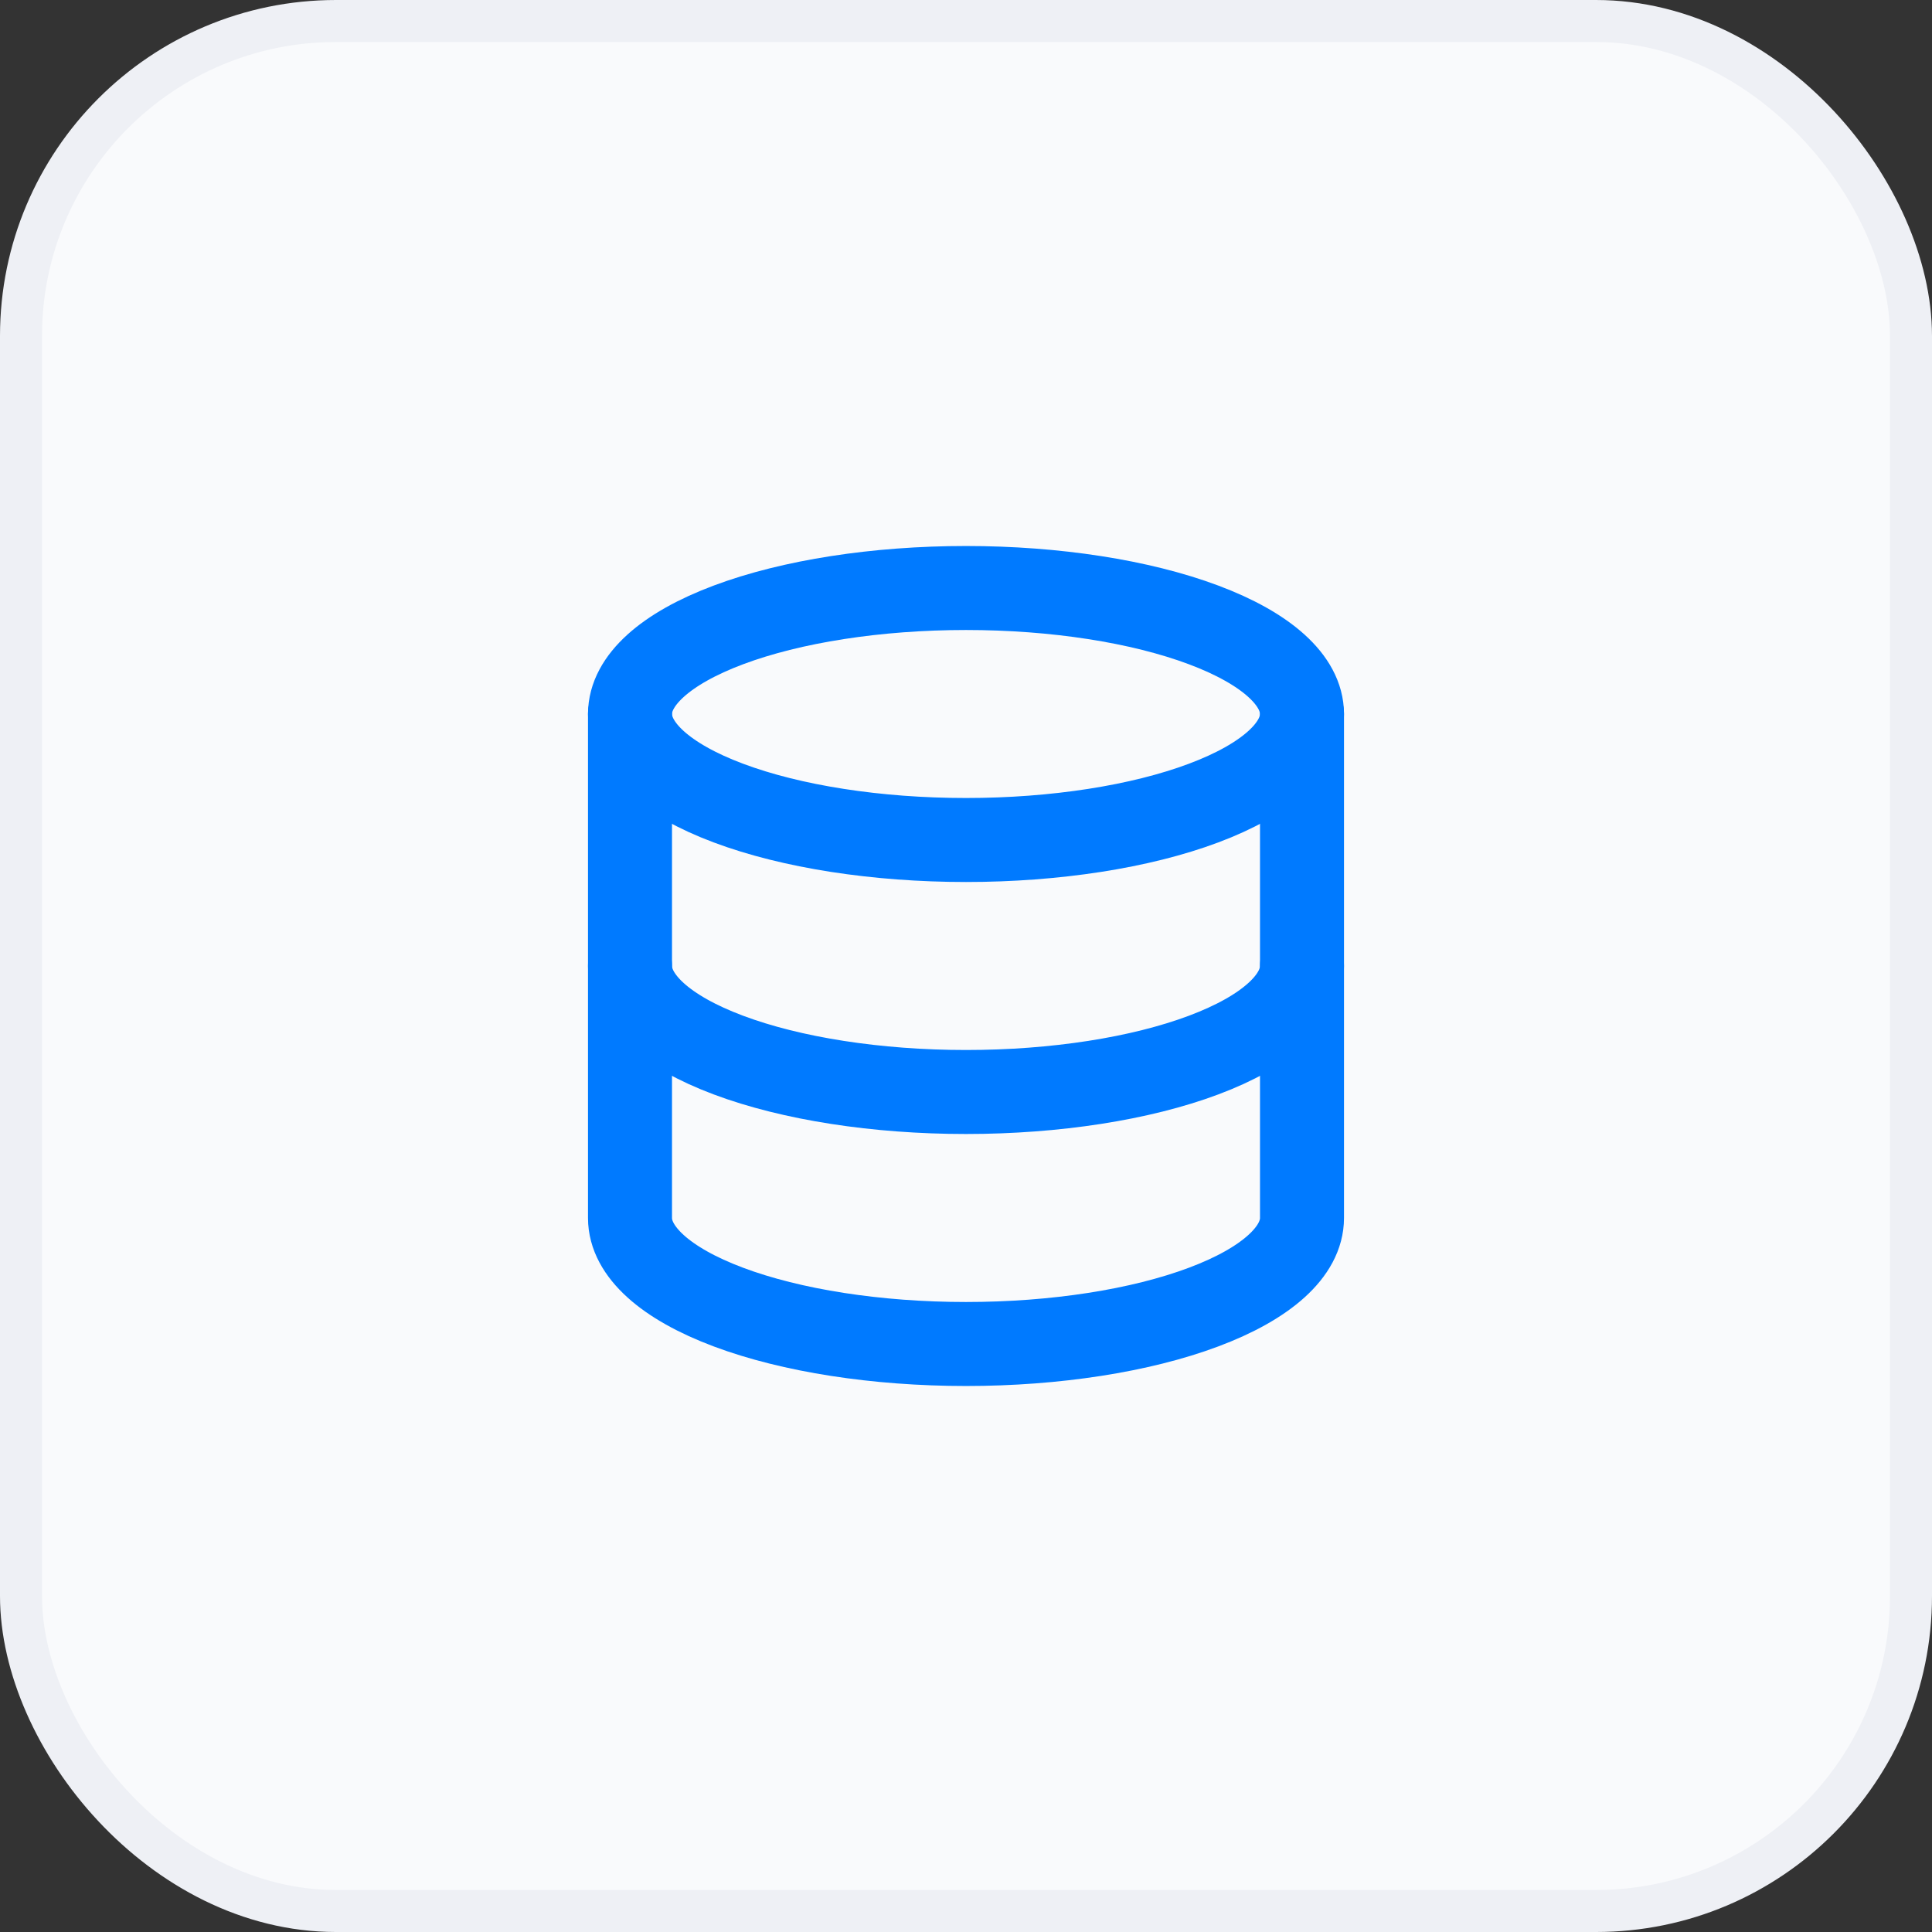
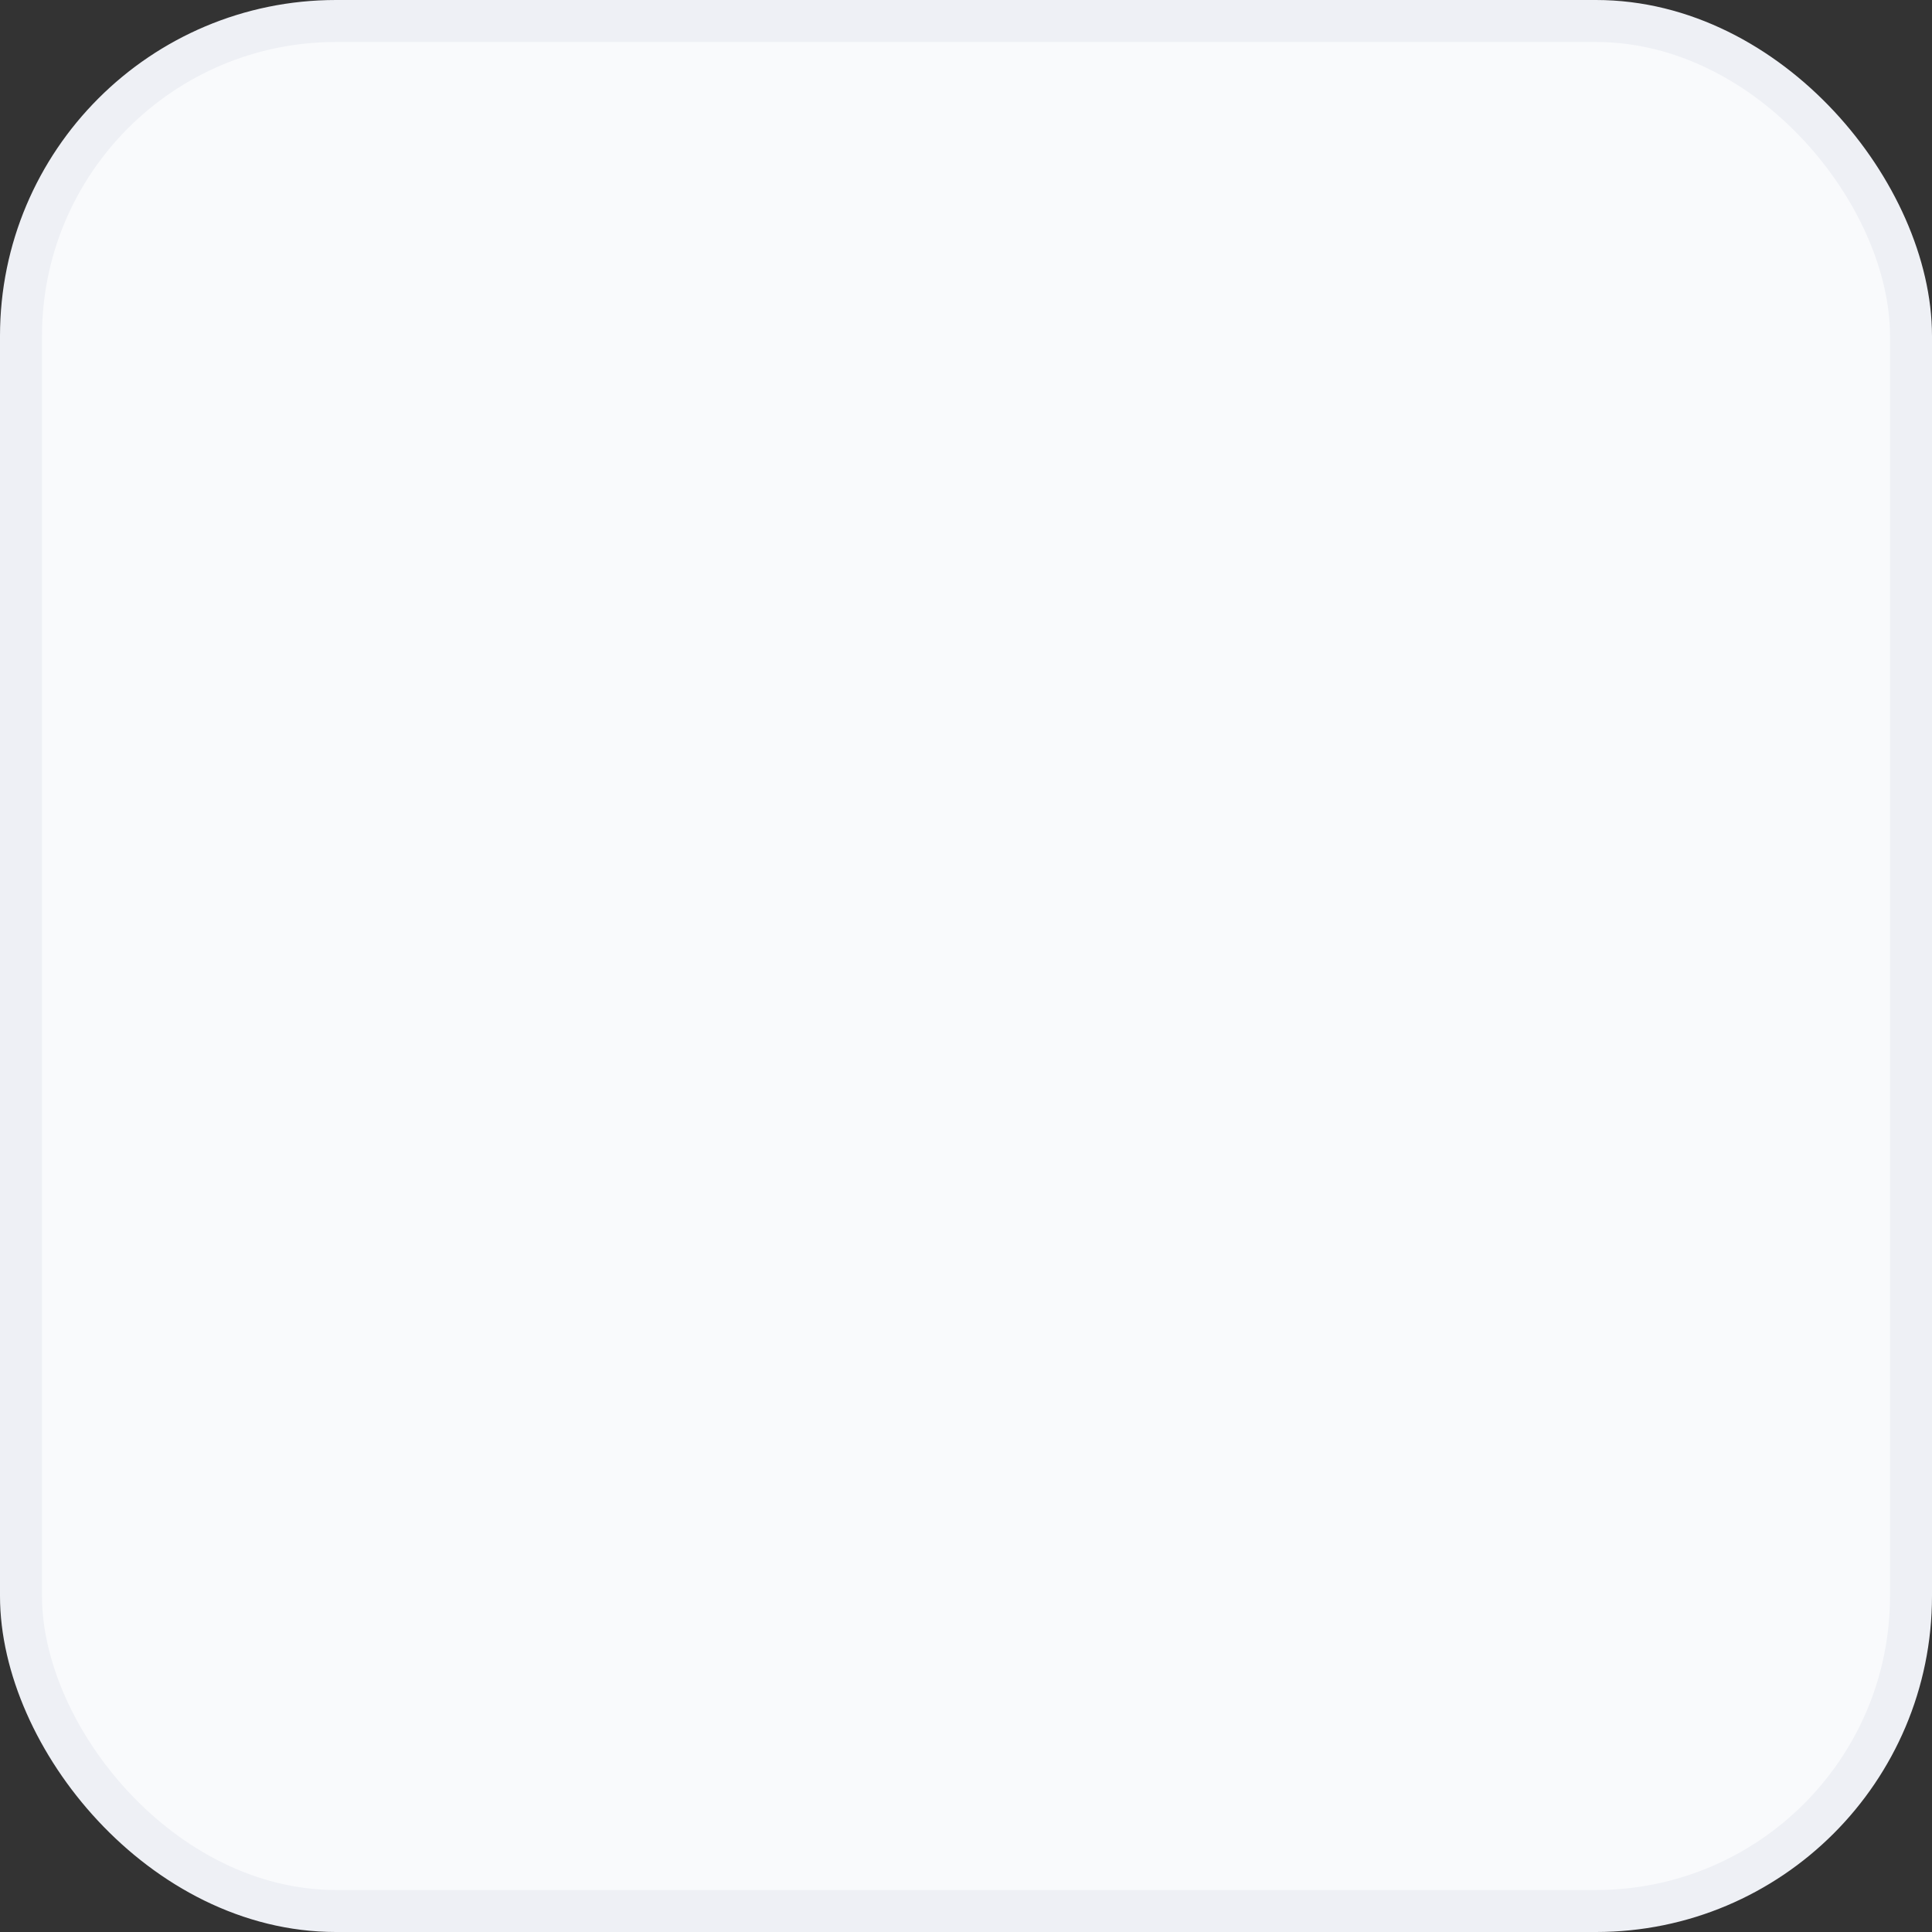
<svg xmlns="http://www.w3.org/2000/svg" width="46" height="46" viewBox="0 0 46 46" fill="none">
  <rect x="0" y="0" width="46" height="46" fill="#333333" stroke="none" />
  <rect x="0.5" y="0.5" width="45" height="45" rx="7.5" fill="#F9FAFC" stroke="#EEF0F5" />
  <g clip-path="url(#clip0_24178_10004)">
    <path d="M15 17C15 17.796 15.843 18.559 17.343 19.121C18.843 19.684 20.878 20 23 20C25.122 20 27.157 19.684 28.657 19.121C30.157 18.559 31 17.796 31 17C31 16.204 30.157 15.441 28.657 14.879C27.157 14.316 25.122 14 23 14C20.878 14 18.843 14.316 17.343 14.879C15.843 15.441 15 16.204 15 17Z" stroke="#007AFF" stroke-width="2" stroke-linecap="round" stroke-linejoin="round" />
    <path d="M15 17V23C15 23.796 15.843 24.559 17.343 25.121C18.843 25.684 20.878 26 23 26C25.122 26 27.157 25.684 28.657 25.121C30.157 24.559 31 23.796 31 23V17" stroke="#007AFF" stroke-width="2" stroke-linecap="round" stroke-linejoin="round" />
-     <path d="M15 23V29C15 29.796 15.843 30.559 17.343 31.121C18.843 31.684 20.878 32 23 32C25.122 32 27.157 31.684 28.657 31.121C30.157 30.559 31 29.796 31 29V23" stroke="#007AFF" stroke-width="2" stroke-linecap="round" stroke-linejoin="round" />
+     <path d="M15 23V29C15 29.796 15.843 30.559 17.343 31.121C18.843 31.684 20.878 32 23 32C30.157 30.559 31 29.796 31 29V23" stroke="#007AFF" stroke-width="2" stroke-linecap="round" stroke-linejoin="round" />
  </g>
  <defs>
    <clipPath id="clip0_24178_10004">
-       <rect width="24" height="24" fill="white" transform="translate(11 11)" />
-     </clipPath>
+       </clipPath>
  </defs>
</svg>